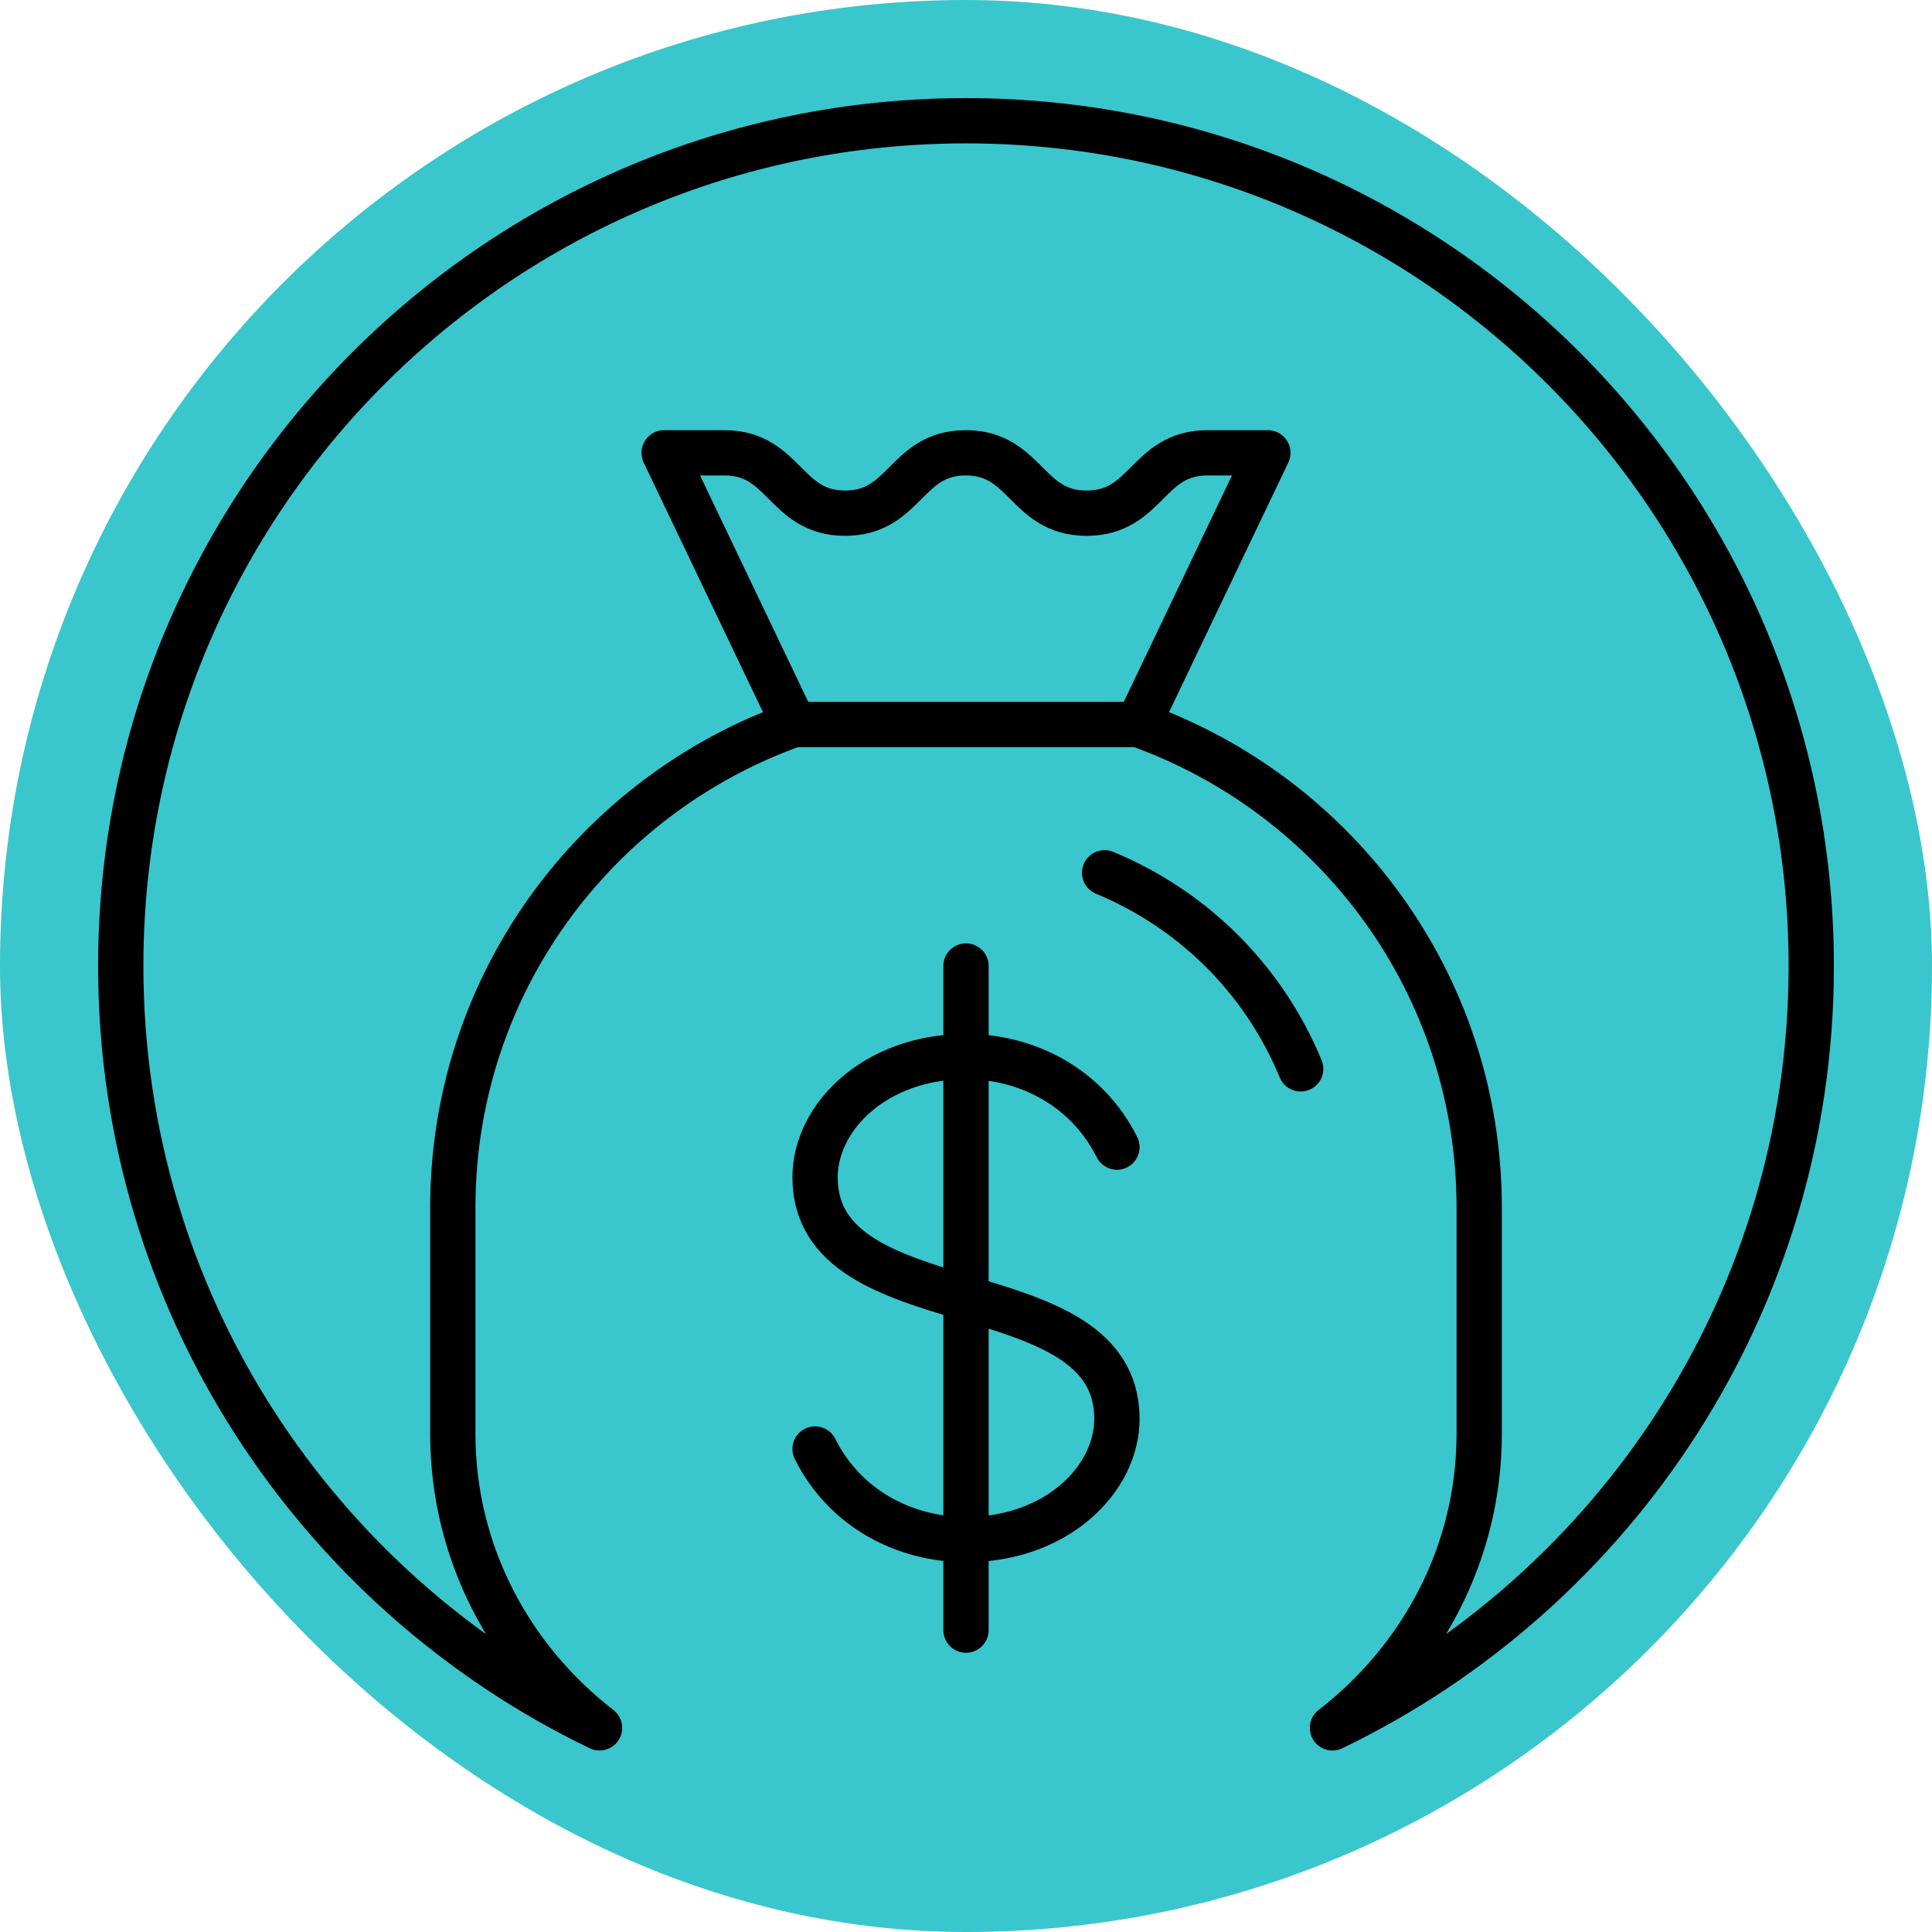
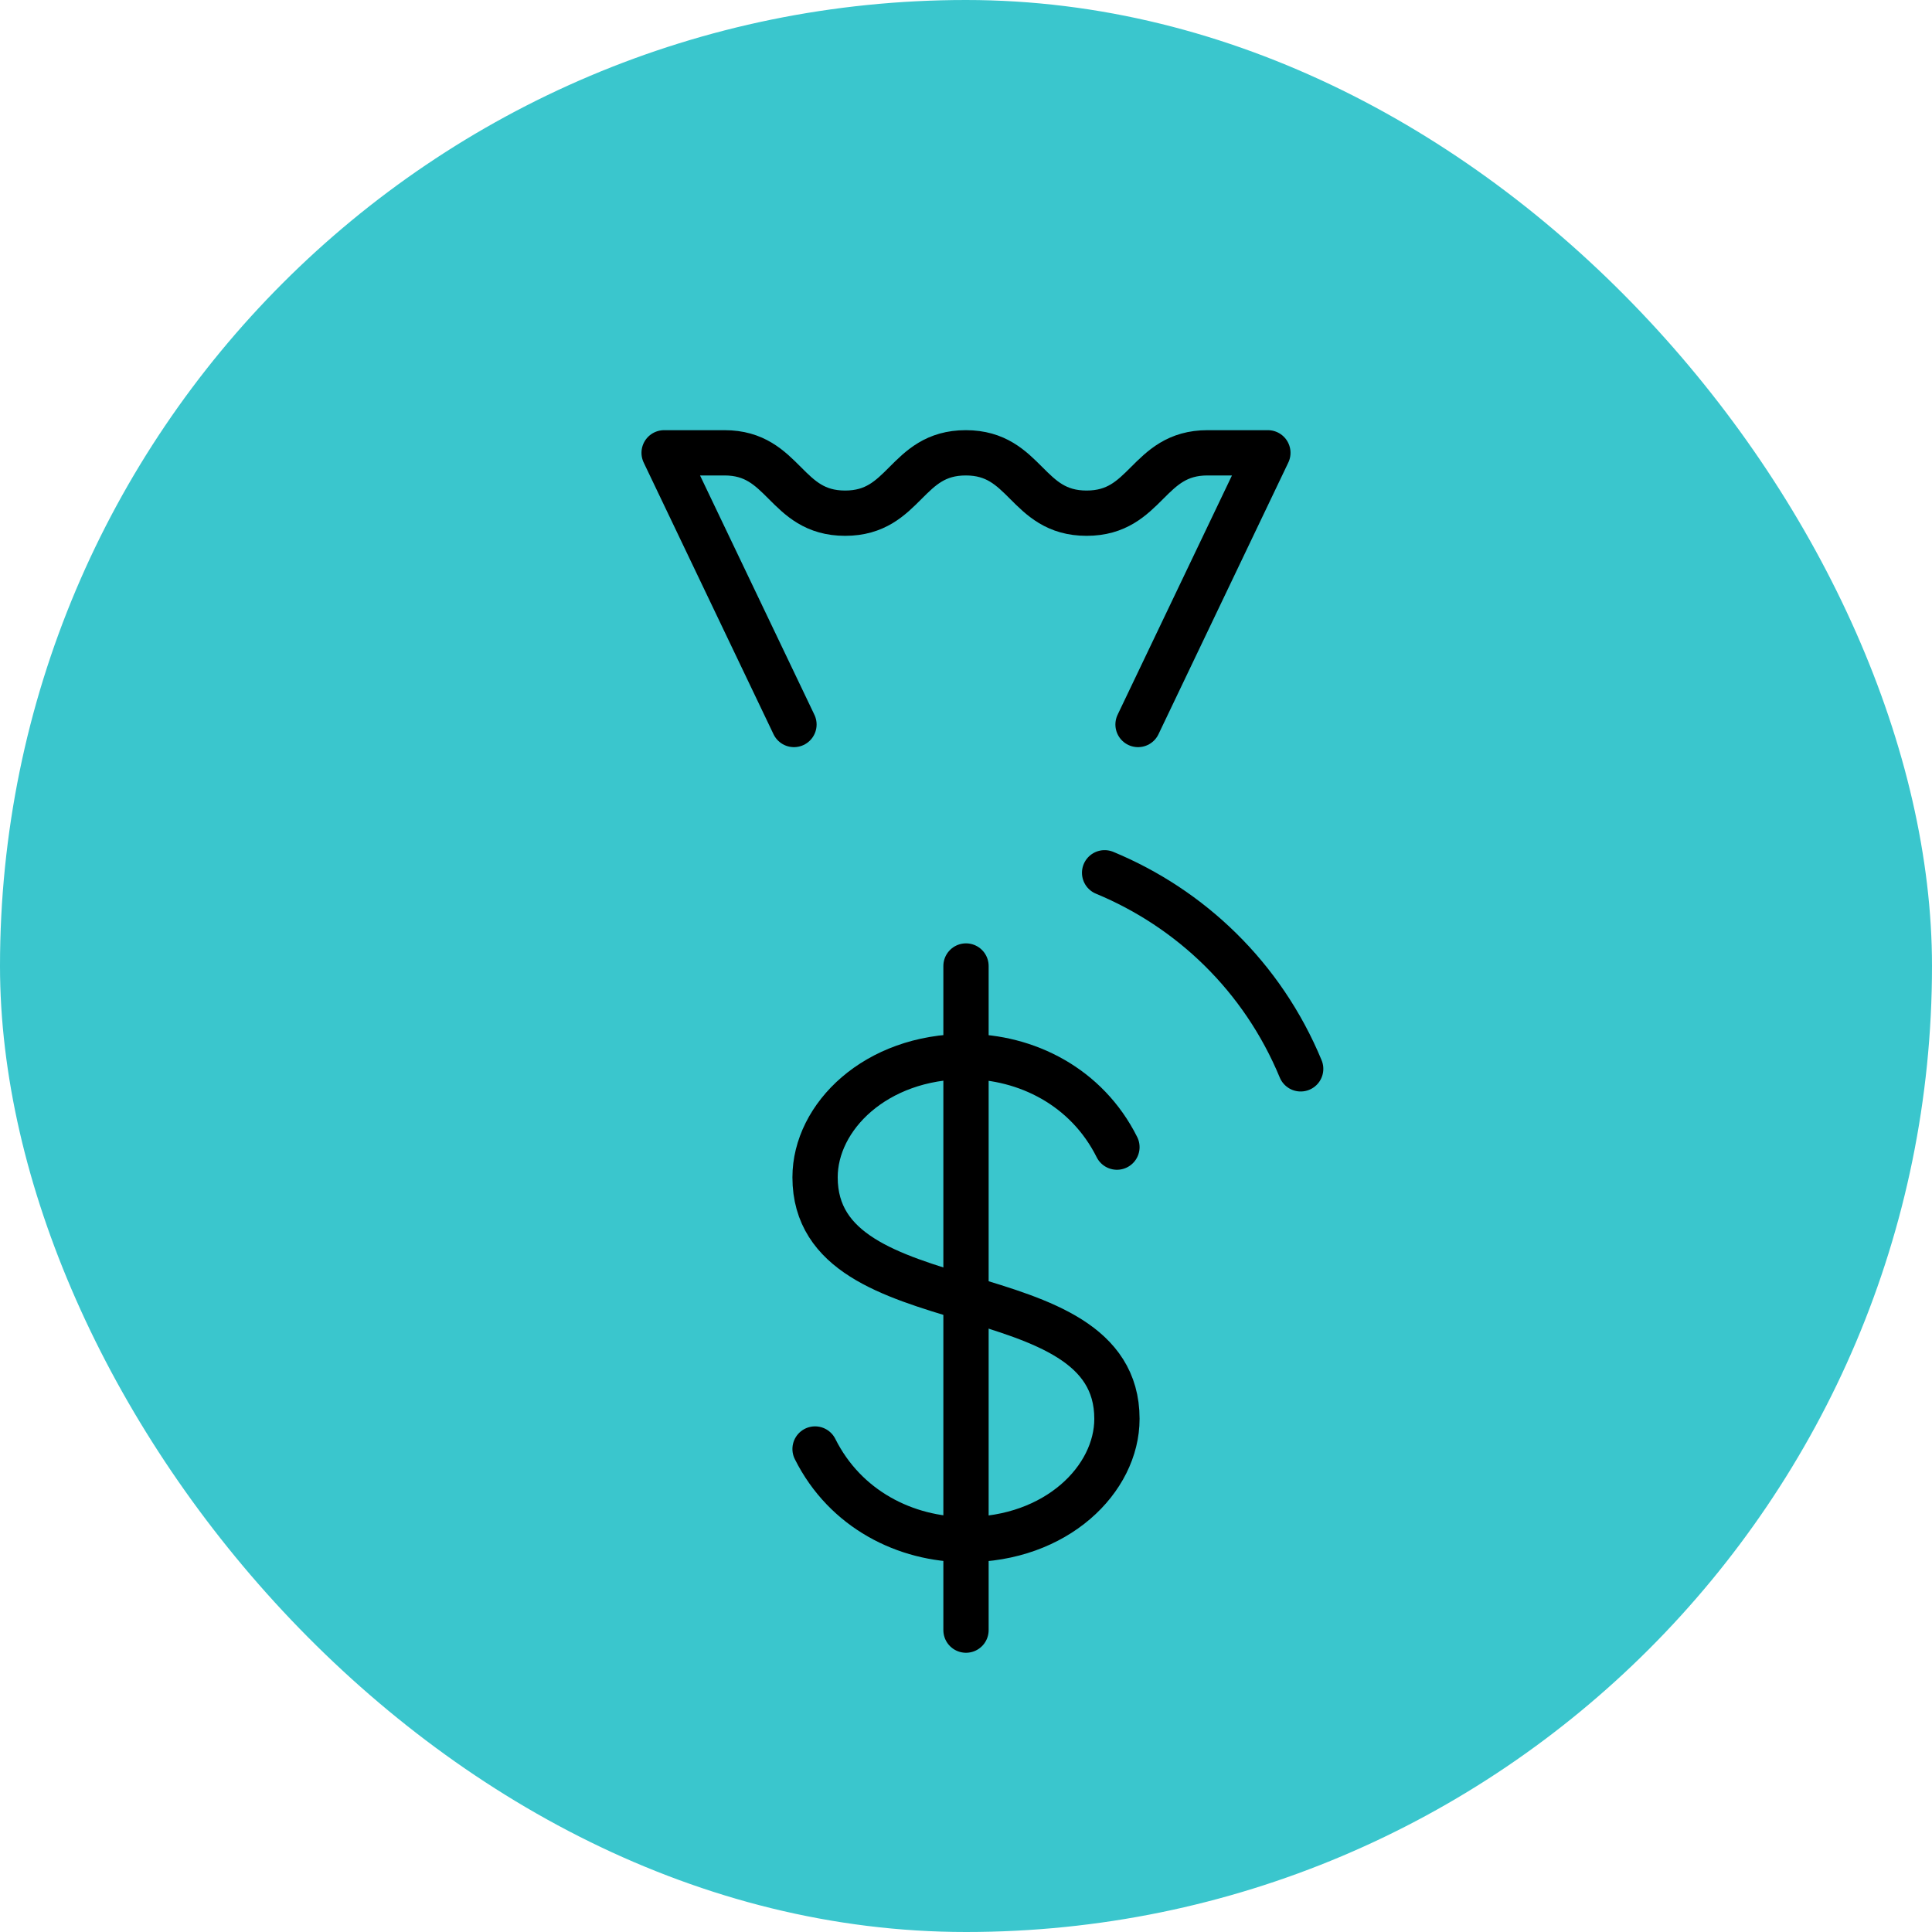
<svg xmlns="http://www.w3.org/2000/svg" width="192" height="192" viewBox="0 0 192 192" fill="none">
  <rect width="192" height="192" rx="96" fill="#3AC6CD" />
-   <path d="M96 12C49.608 12 12 49.608 12 96C12 129.342 31.428 158.148 59.58 171.714C50.697 164.841 45 154.314 45 142.5C45 121.791 45 120 45 120C45 97.839 59.16 79.035 78.903 72H113.097C132.84 79.035 147 97.839 147 120V142.5C147 154.314 141.303 164.841 132.42 171.714C160.572 158.148 180 129.342 180 96C180 49.608 142.392 12 96 12Z" stroke="black" stroke-width="4.5" stroke-miterlimit="10" stroke-linecap="round" stroke-linejoin="round" />
  <path d="M96 96V162" stroke="black" stroke-width="4.5" stroke-miterlimit="10" stroke-linecap="round" stroke-linejoin="round" />
  <path d="M81 144C84 150 90 153 96 153C105 153 111 147 111 141C111 126 81 132 81 117C81 111 87 105 96 105C102 105 108 108 111 114" stroke="black" stroke-width="4.5" stroke-miterlimit="10" stroke-linecap="round" stroke-linejoin="round" />
  <path d="M109.775 86.736C118.289 90.264 125.456 97.038 129.26 106.221" stroke="black" stroke-width="4.5" stroke-miterlimit="10" stroke-linecap="round" stroke-linejoin="round" />
  <path d="M113.097 72L126 45H120C113.994 45 113.994 51 107.985 51C101.982 51 101.982 45 95.979 45C89.985 45 89.985 51 83.988 51C77.991 51 77.991 45 72 45H66L78.903 72" stroke="black" stroke-width="4.5" stroke-miterlimit="10" stroke-linecap="round" stroke-linejoin="round" />
</svg>